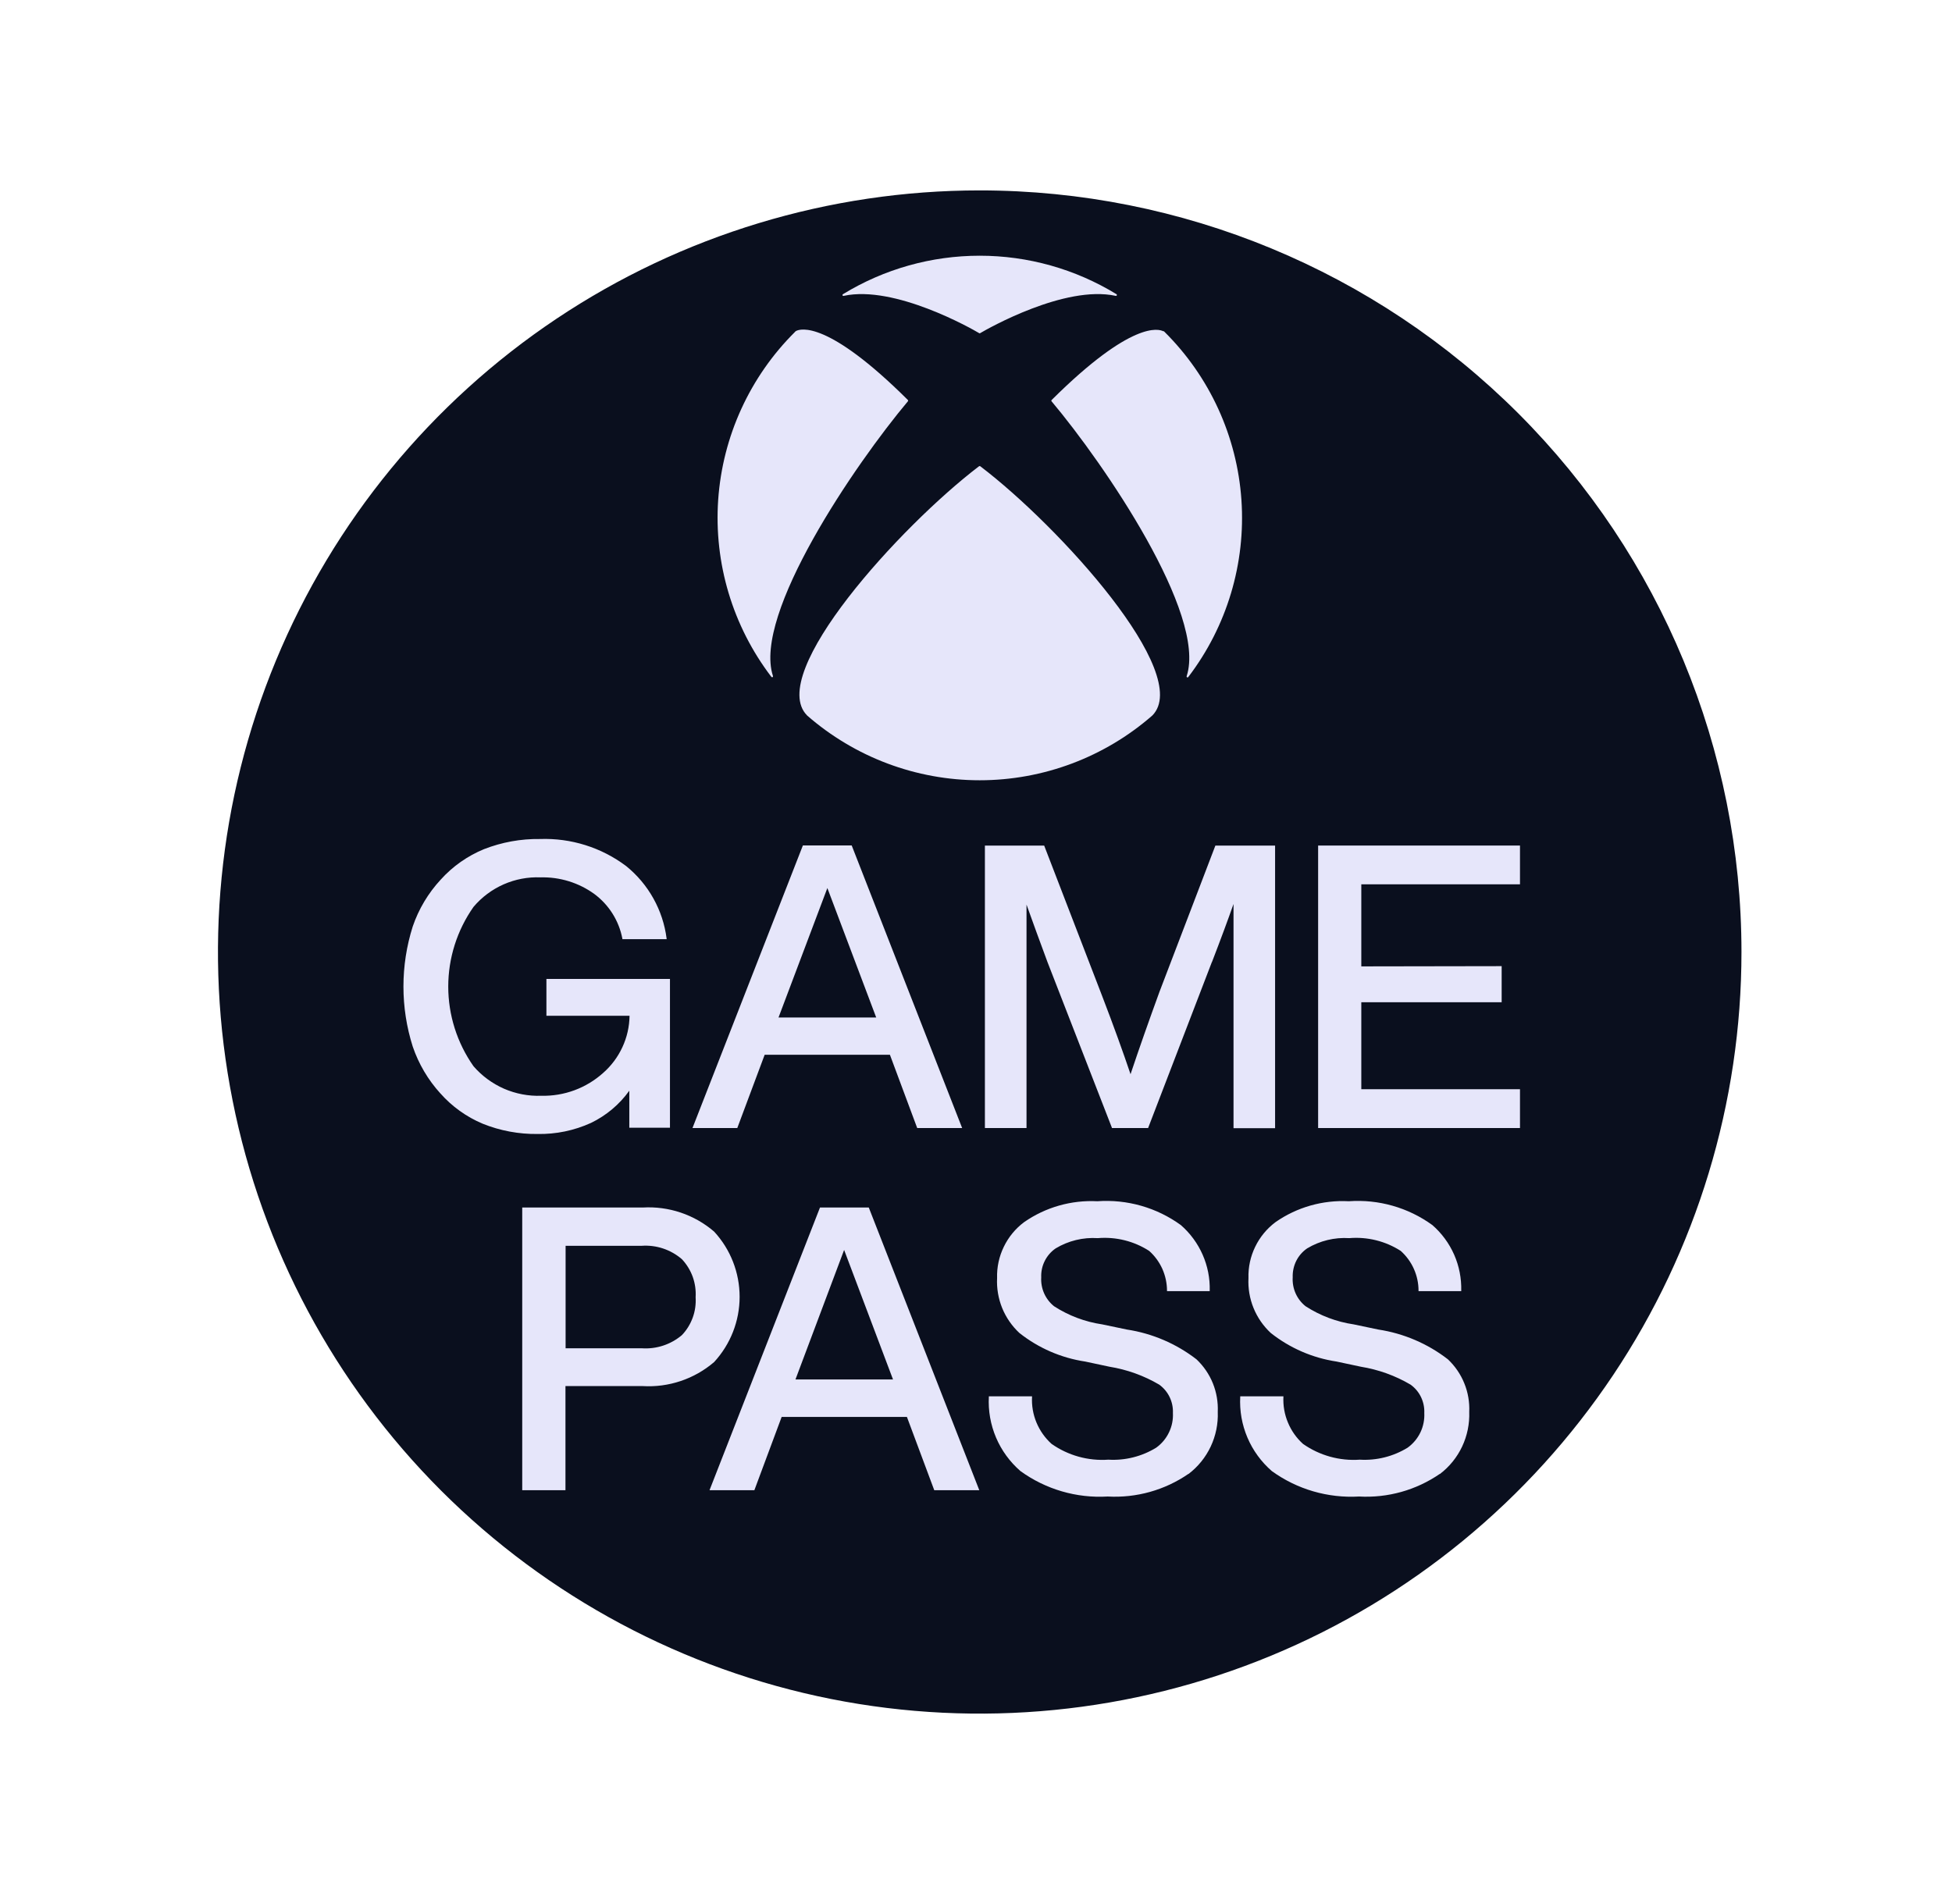
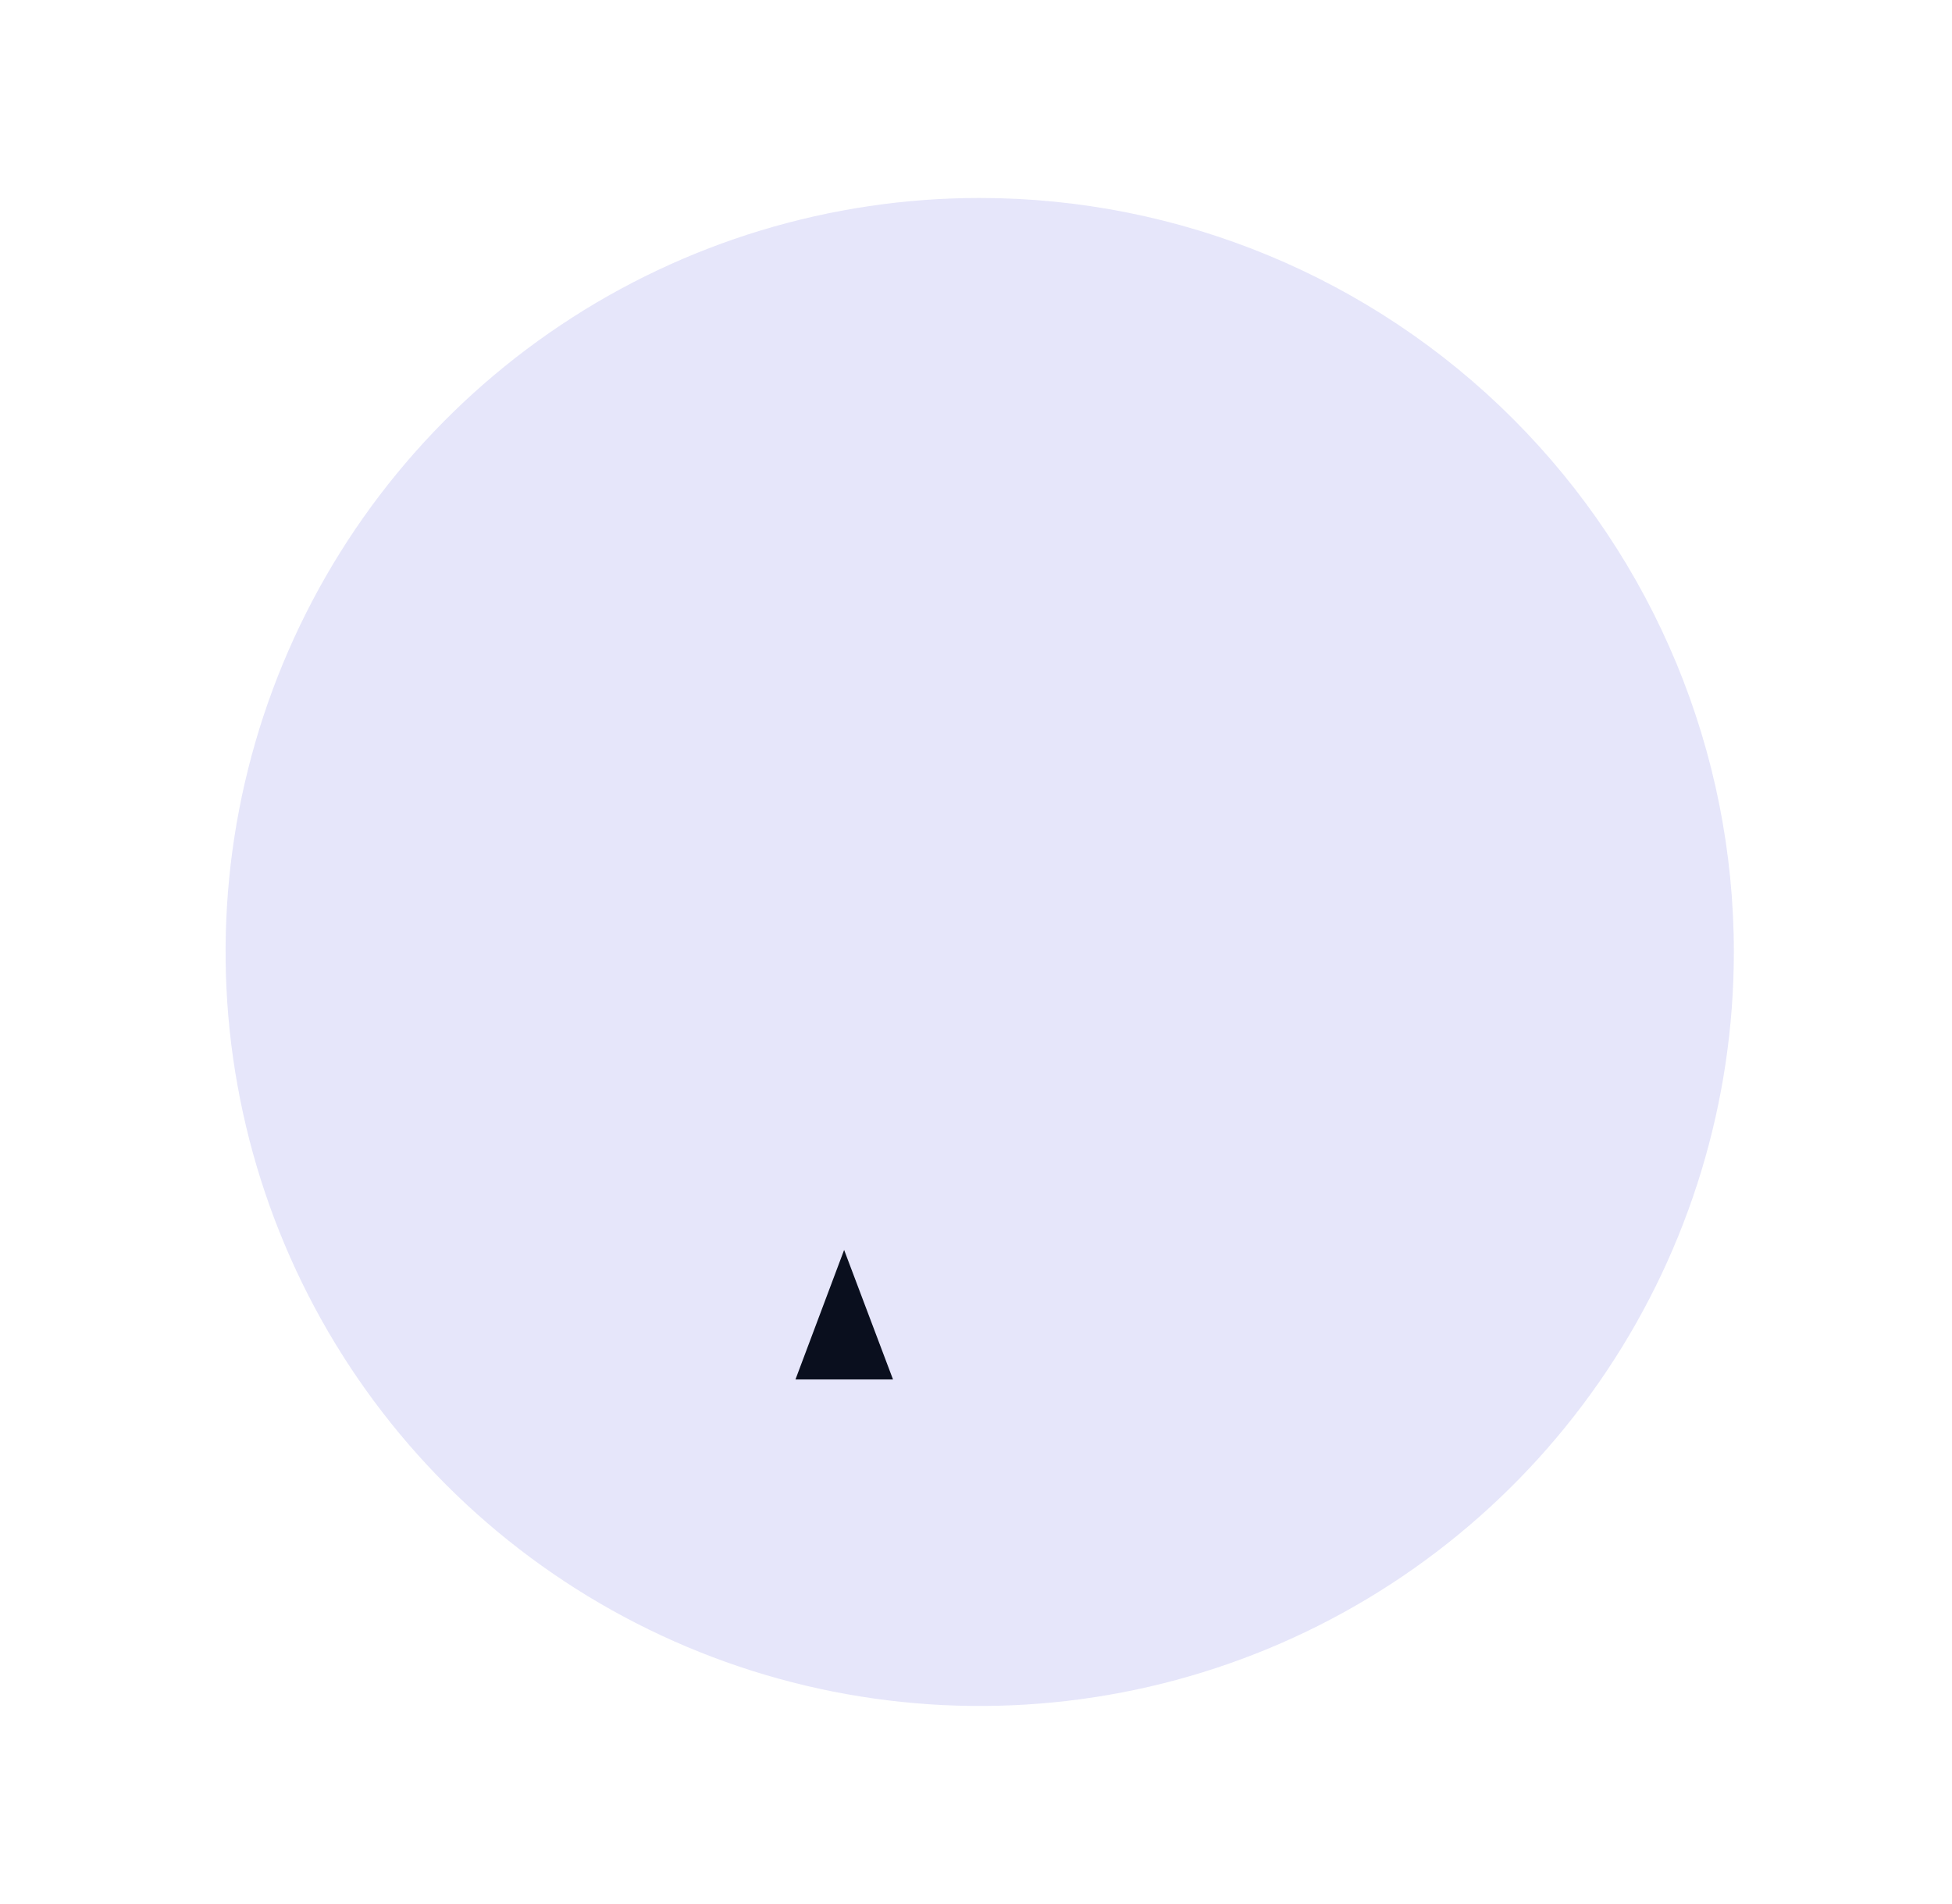
<svg xmlns="http://www.w3.org/2000/svg" width="41" height="40" viewBox="0 0 41 40" fill="none">
  <path d="M36.418 19.999C36.418 23.132 35.489 26.195 33.749 28.8C32.008 31.404 29.534 33.435 26.64 34.634C23.746 35.833 20.561 36.146 17.488 35.535C14.415 34.924 11.593 33.415 9.378 31.2C7.162 28.985 5.654 26.162 5.043 23.09C4.431 20.017 4.745 16.832 5.944 13.938C7.143 11.043 9.173 8.569 11.778 6.829C14.383 5.088 17.445 4.159 20.578 4.159C24.779 4.159 28.808 5.828 31.779 8.799C34.749 11.769 36.418 15.798 36.418 19.999Z" fill="#E6E6FA" />
-   <path d="M17.378 18.656L16.352 21.376H18.404L17.378 18.656Z" fill="#0A0F1E" />
  <path d="M16.708 28.98H18.757L17.73 26.259L16.708 28.98Z" fill="#0A0F1E" />
-   <path d="M13.48 26.172H11.88V28.325H13.48C13.786 28.346 14.088 28.247 14.322 28.049C14.423 27.944 14.5 27.818 14.55 27.681C14.6 27.544 14.62 27.399 14.611 27.253C14.62 27.107 14.599 26.961 14.55 26.823C14.5 26.686 14.423 26.56 14.322 26.453C14.088 26.251 13.784 26.15 13.476 26.172" fill="#0A0F1E" />
-   <path d="M20.578 4C17.414 4 14.32 4.938 11.689 6.696C9.058 8.455 7.007 10.954 5.796 13.877C4.585 16.801 4.268 20.018 4.886 23.122C5.503 26.225 7.027 29.076 9.264 31.314C11.502 33.551 14.353 35.075 17.457 35.693C20.56 36.31 23.777 35.993 26.701 34.782C29.625 33.571 32.123 31.52 33.882 28.889C35.64 26.258 36.578 23.165 36.578 20C36.578 15.757 34.892 11.687 31.892 8.686C28.891 5.686 24.822 4 20.578 4ZM24.435 6.954C24.444 6.958 24.453 6.965 24.46 6.972C25.409 7.914 25.983 9.168 26.075 10.502C26.167 11.835 25.771 13.157 24.961 14.22C24.958 14.225 24.954 14.228 24.949 14.23C24.943 14.231 24.938 14.231 24.933 14.229C24.928 14.226 24.926 14.221 24.924 14.216C24.923 14.211 24.924 14.206 24.926 14.201C25.346 12.902 23.199 9.754 22.09 8.434C22.086 8.43 22.083 8.424 22.082 8.418C22.082 8.415 22.083 8.411 22.085 8.408C22.087 8.405 22.089 8.402 22.092 8.4C23.772 6.731 24.342 6.909 24.435 6.96V6.954ZM17.708 6.179C18.572 5.651 19.565 5.372 20.578 5.372C21.591 5.372 22.584 5.651 23.448 6.179C23.453 6.181 23.457 6.185 23.458 6.19C23.46 6.195 23.46 6.201 23.457 6.206C23.455 6.21 23.451 6.213 23.446 6.215C23.441 6.217 23.436 6.217 23.431 6.215C22.364 5.984 20.744 6.906 20.589 6.998C20.586 7.001 20.582 7.003 20.577 7.003C20.573 7.003 20.569 7.001 20.565 6.998C20.412 6.906 18.791 5.985 17.724 6.215C17.719 6.217 17.713 6.217 17.708 6.215C17.703 6.214 17.699 6.21 17.697 6.206C17.695 6.201 17.695 6.196 17.697 6.192C17.698 6.187 17.701 6.183 17.705 6.181L17.708 6.179ZM16.697 6.971C16.704 6.964 16.712 6.958 16.721 6.953C16.814 6.905 17.384 6.727 19.065 8.399C19.07 8.403 19.073 8.408 19.074 8.414C19.075 8.42 19.074 8.426 19.07 8.43C17.962 9.75 15.813 12.899 16.234 14.197C16.236 14.202 16.237 14.207 16.236 14.212C16.235 14.217 16.232 14.222 16.228 14.225C16.223 14.227 16.217 14.227 16.212 14.226C16.206 14.224 16.202 14.221 16.199 14.216C15.389 13.153 14.993 11.832 15.085 10.498C15.178 9.165 15.752 7.911 16.701 6.97L16.697 6.971ZM16.864 17.761H17.889L20.209 23.698H19.265L18.692 22.159H16.061L15.486 23.698H14.545L16.864 17.761ZM9.25 22.971C8.991 22.686 8.793 22.351 8.669 21.986C8.409 21.166 8.409 20.285 8.669 19.464C8.794 19.098 8.994 18.763 9.257 18.479C9.508 18.2 9.819 17.982 10.166 17.839C10.541 17.693 10.94 17.62 11.342 17.626C11.992 17.603 12.631 17.803 13.151 18.194C13.621 18.574 13.926 19.121 14.002 19.72V19.73H13.073V19.723C13.002 19.345 12.791 19.009 12.482 18.78C12.154 18.543 11.757 18.421 11.352 18.432C11.086 18.421 10.821 18.472 10.578 18.579C10.334 18.687 10.118 18.848 9.946 19.052C9.601 19.542 9.415 20.127 9.415 20.726C9.415 21.325 9.601 21.91 9.946 22.4C10.122 22.603 10.341 22.764 10.587 22.872C10.834 22.979 11.101 23.03 11.369 23.02C11.848 23.032 12.313 22.86 12.669 22.54C12.84 22.39 12.978 22.205 13.073 21.999C13.169 21.792 13.22 21.568 13.223 21.34H11.477V20.566H14.072V23.692H13.218V22.914C13.01 23.204 12.733 23.436 12.412 23.591C12.06 23.751 11.678 23.83 11.292 23.823C10.897 23.828 10.505 23.755 10.138 23.607C9.797 23.464 9.492 23.245 9.247 22.967L9.25 22.971ZM11.877 29.119V31.306H10.969V25.368H13.497C14.045 25.335 14.584 25.516 15 25.874C15.344 26.247 15.535 26.736 15.535 27.244C15.535 27.751 15.344 28.24 15 28.614C14.584 28.971 14.045 29.152 13.497 29.119H11.877ZM19.623 31.306L19.049 29.767H16.418L15.845 31.306H14.903L17.223 25.368H18.248L20.569 31.306H19.623ZM16.951 15.029C16.089 14.154 18.913 11.053 20.56 9.798C20.565 9.794 20.571 9.792 20.578 9.791C20.585 9.792 20.591 9.795 20.596 9.8C22.244 11.054 25.065 14.154 24.205 15.03C23.201 15.908 21.912 16.392 20.578 16.392C19.244 16.392 17.956 15.908 16.951 15.03V15.029ZM24.963 30.963C24.465 31.306 23.868 31.473 23.265 31.439C22.612 31.478 21.965 31.289 21.434 30.905C21.212 30.712 21.036 30.472 20.921 30.201C20.806 29.93 20.754 29.637 20.77 29.343V29.334H21.677V29.343C21.667 29.529 21.699 29.714 21.77 29.885C21.842 30.057 21.95 30.21 22.088 30.334C22.436 30.578 22.857 30.695 23.28 30.665C23.633 30.686 23.984 30.598 24.285 30.413C24.4 30.33 24.492 30.221 24.553 30.093C24.615 29.966 24.643 29.825 24.636 29.684C24.641 29.569 24.617 29.454 24.567 29.35C24.517 29.246 24.442 29.157 24.349 29.089C24.026 28.899 23.671 28.772 23.302 28.712L22.795 28.604C22.289 28.528 21.812 28.321 21.411 28.003C21.254 27.857 21.13 27.677 21.049 27.478C20.969 27.279 20.932 27.064 20.943 26.85C20.936 26.622 20.985 26.397 21.084 26.193C21.183 25.988 21.329 25.81 21.512 25.674C21.96 25.362 22.501 25.208 23.047 25.236C23.673 25.191 24.295 25.368 24.803 25.737C24.999 25.908 25.155 26.12 25.26 26.358C25.365 26.596 25.416 26.855 25.409 27.115V27.124H24.512V27.116C24.512 26.958 24.478 26.802 24.414 26.657C24.349 26.513 24.255 26.384 24.137 26.279C23.817 26.073 23.438 25.979 23.058 26.011C22.748 25.991 22.44 26.066 22.174 26.226C22.076 26.293 21.997 26.384 21.944 26.49C21.89 26.597 21.865 26.715 21.87 26.834C21.863 26.949 21.884 27.065 21.931 27.171C21.978 27.277 22.05 27.37 22.14 27.442C22.446 27.64 22.791 27.77 23.152 27.823L23.668 27.931C24.201 28.012 24.704 28.227 25.131 28.557C25.28 28.698 25.398 28.87 25.475 29.06C25.552 29.251 25.587 29.456 25.578 29.661C25.588 29.912 25.537 30.161 25.43 30.389C25.323 30.616 25.163 30.814 24.963 30.966V30.963ZM25.455 20.209L24.115 23.698H23.355V23.693L22.001 20.21C21.841 19.778 21.693 19.375 21.561 19.004V23.698H20.687V17.764H21.932L23.148 20.92C23.394 21.56 23.593 22.114 23.746 22.567C23.926 22.028 24.131 21.447 24.353 20.838L25.528 17.764H26.782V23.701H25.909V18.991C25.792 19.323 25.64 19.735 25.455 20.214V20.209ZM30.243 30.963C29.745 31.306 29.148 31.473 28.545 31.439C27.892 31.477 27.245 31.289 26.714 30.905C26.492 30.712 26.316 30.472 26.201 30.201C26.086 29.93 26.034 29.637 26.05 29.343V29.334H26.957V29.343C26.948 29.529 26.98 29.714 27.052 29.885C27.123 30.057 27.231 30.21 27.369 30.334C27.717 30.578 28.138 30.695 28.561 30.665C28.914 30.686 29.265 30.598 29.566 30.413C29.681 30.33 29.773 30.22 29.834 30.093C29.895 29.966 29.923 29.825 29.916 29.684C29.921 29.569 29.897 29.454 29.847 29.35C29.797 29.246 29.722 29.157 29.628 29.089C29.306 28.899 28.951 28.772 28.582 28.712L28.075 28.604C27.569 28.528 27.092 28.321 26.691 28.003C26.534 27.857 26.41 27.678 26.329 27.478C26.248 27.279 26.212 27.064 26.223 26.85C26.216 26.622 26.265 26.397 26.364 26.193C26.463 25.988 26.61 25.81 26.792 25.674C27.241 25.361 27.783 25.207 28.33 25.236C28.956 25.191 29.578 25.368 30.086 25.737C30.282 25.908 30.438 26.12 30.543 26.358C30.648 26.597 30.698 26.855 30.692 27.115V27.124H29.795V27.116C29.795 26.958 29.762 26.802 29.697 26.657C29.633 26.513 29.538 26.384 29.421 26.279C29.1 26.073 28.72 25.979 28.34 26.011C28.031 25.991 27.723 26.066 27.456 26.226C27.358 26.293 27.279 26.384 27.226 26.49C27.173 26.597 27.148 26.715 27.152 26.834C27.145 26.949 27.166 27.065 27.213 27.171C27.26 27.277 27.332 27.37 27.423 27.442C27.729 27.64 28.074 27.77 28.434 27.823L28.949 27.931C29.482 28.012 29.986 28.227 30.412 28.557C30.561 28.698 30.679 28.869 30.756 29.06C30.834 29.25 30.869 29.456 30.86 29.661C30.869 29.912 30.818 30.162 30.711 30.389C30.604 30.616 30.444 30.814 30.244 30.966L30.243 30.963ZM31.541 20.297V21.055H28.593V22.882H31.926V23.698H27.686V17.763H31.926V18.578H28.593V20.302L31.541 20.297Z" fill="#0A0F1E" />
</svg>